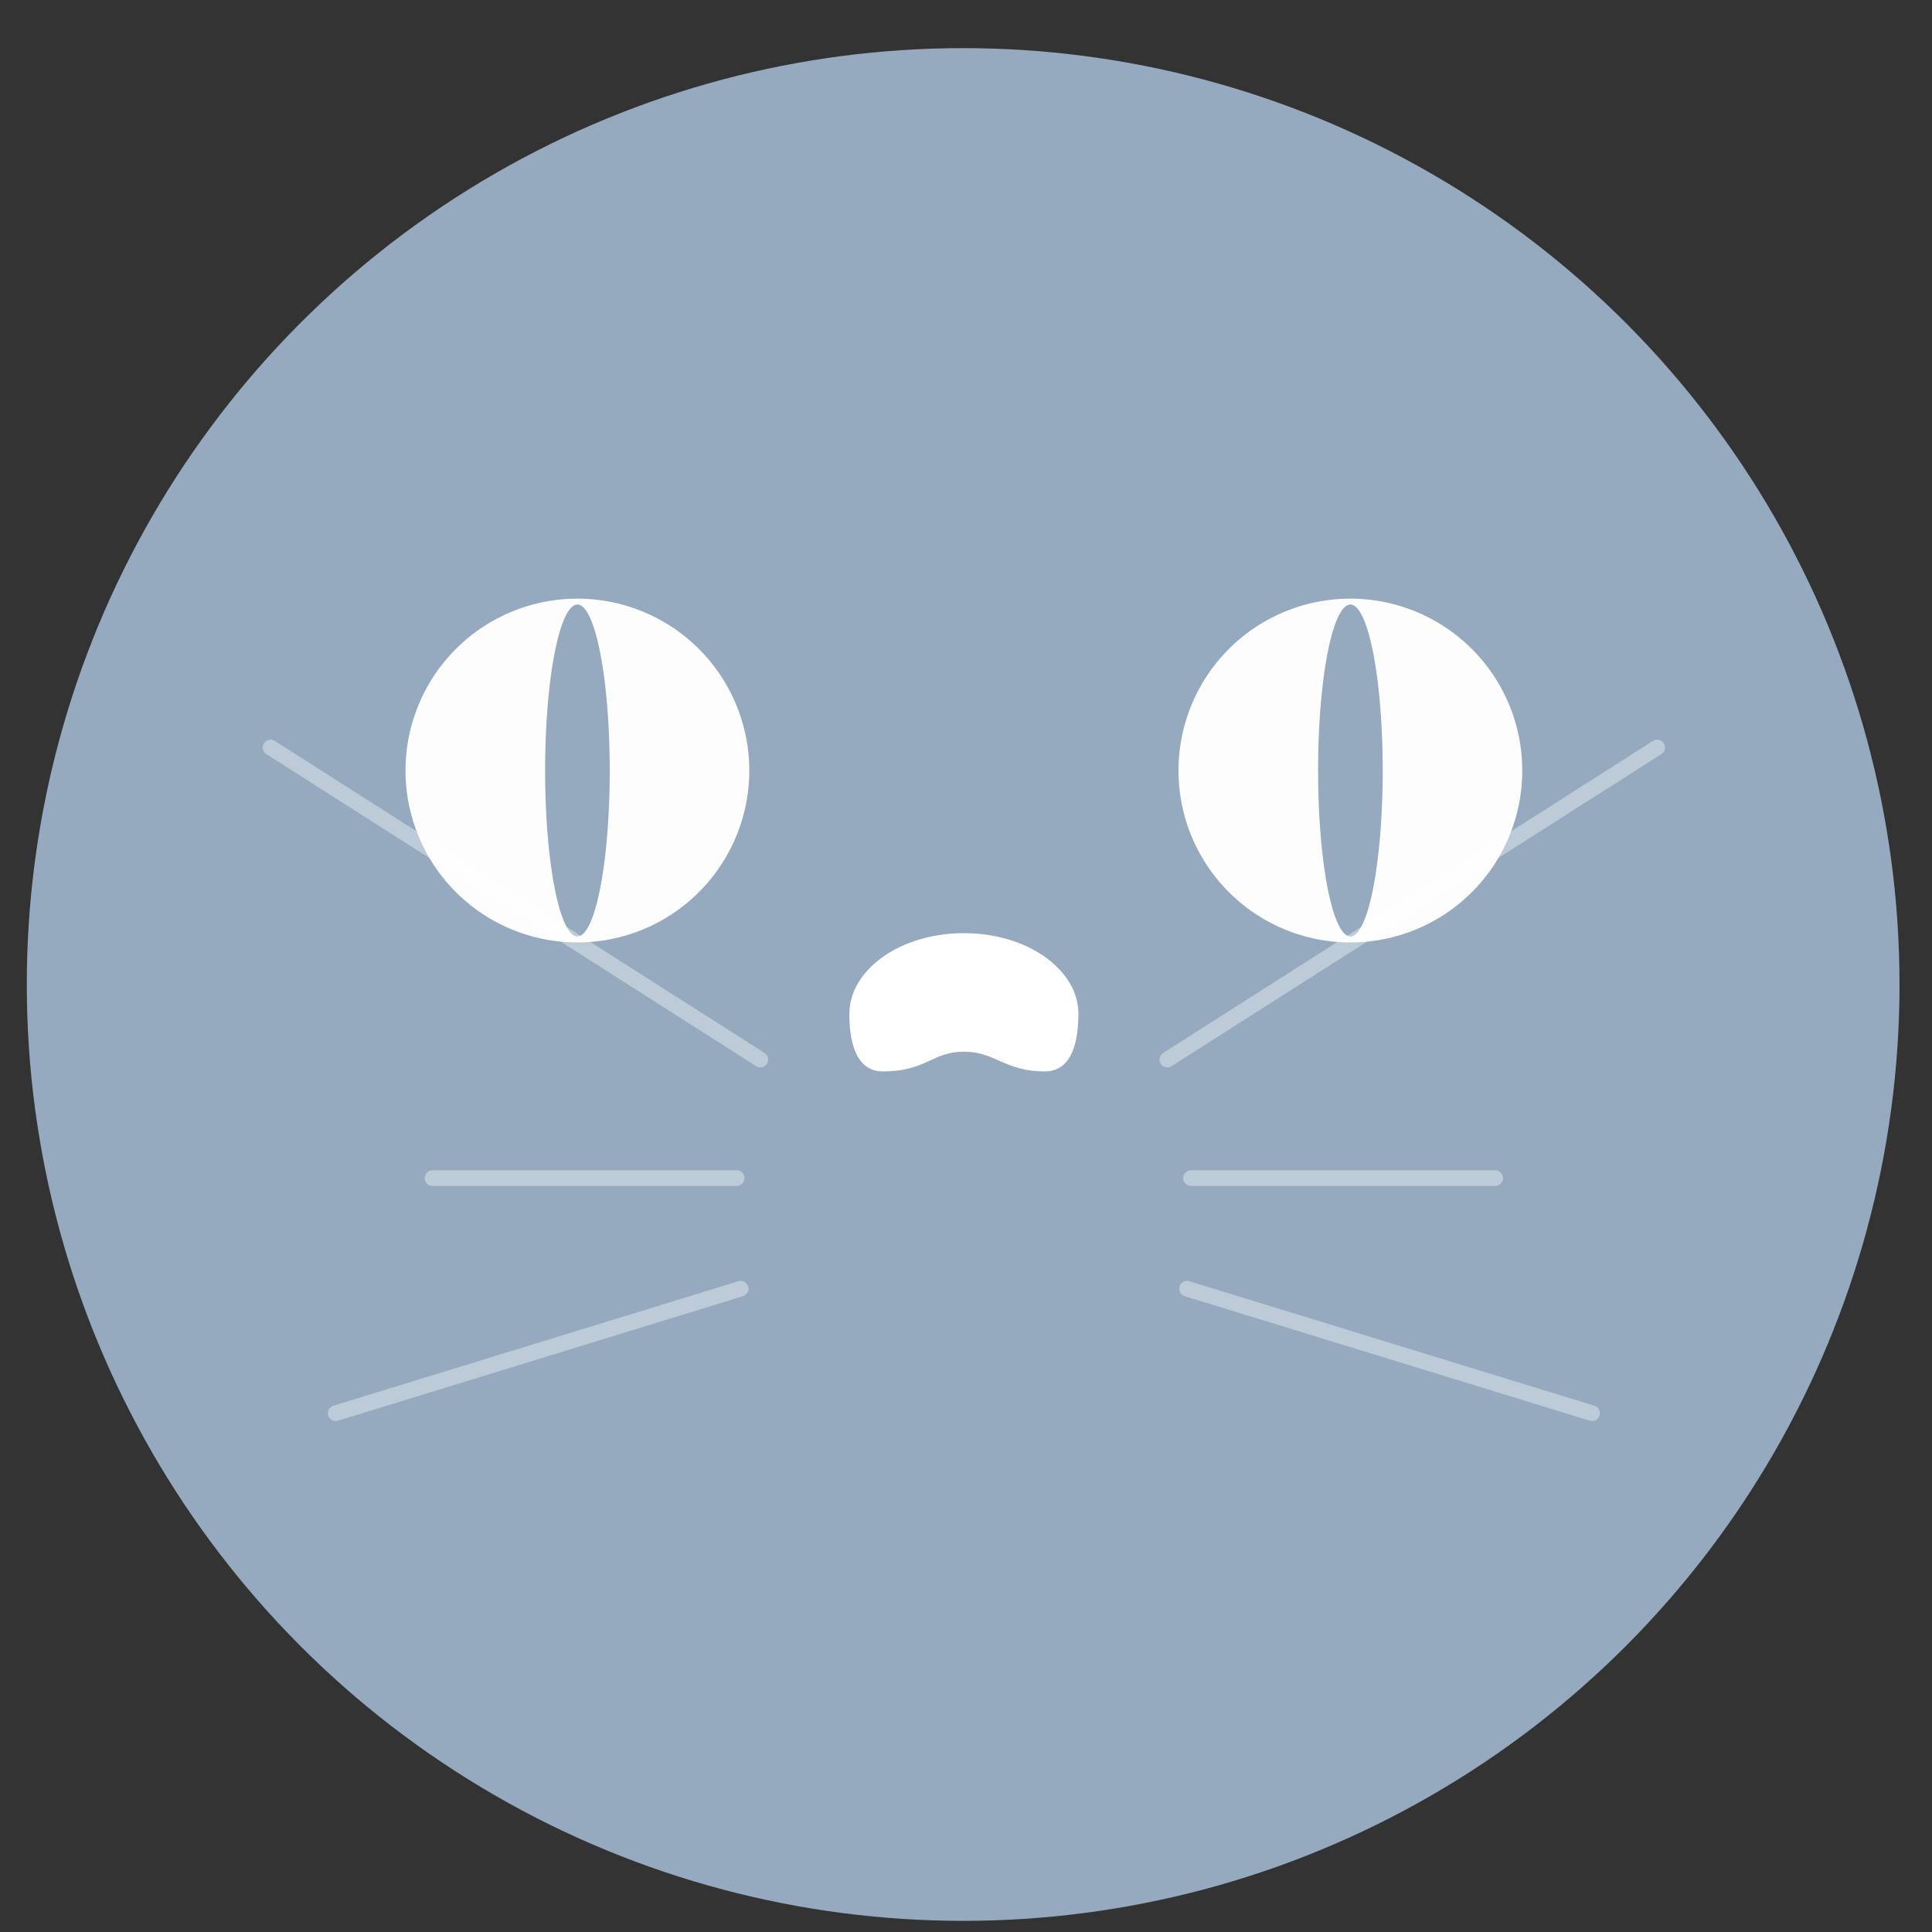
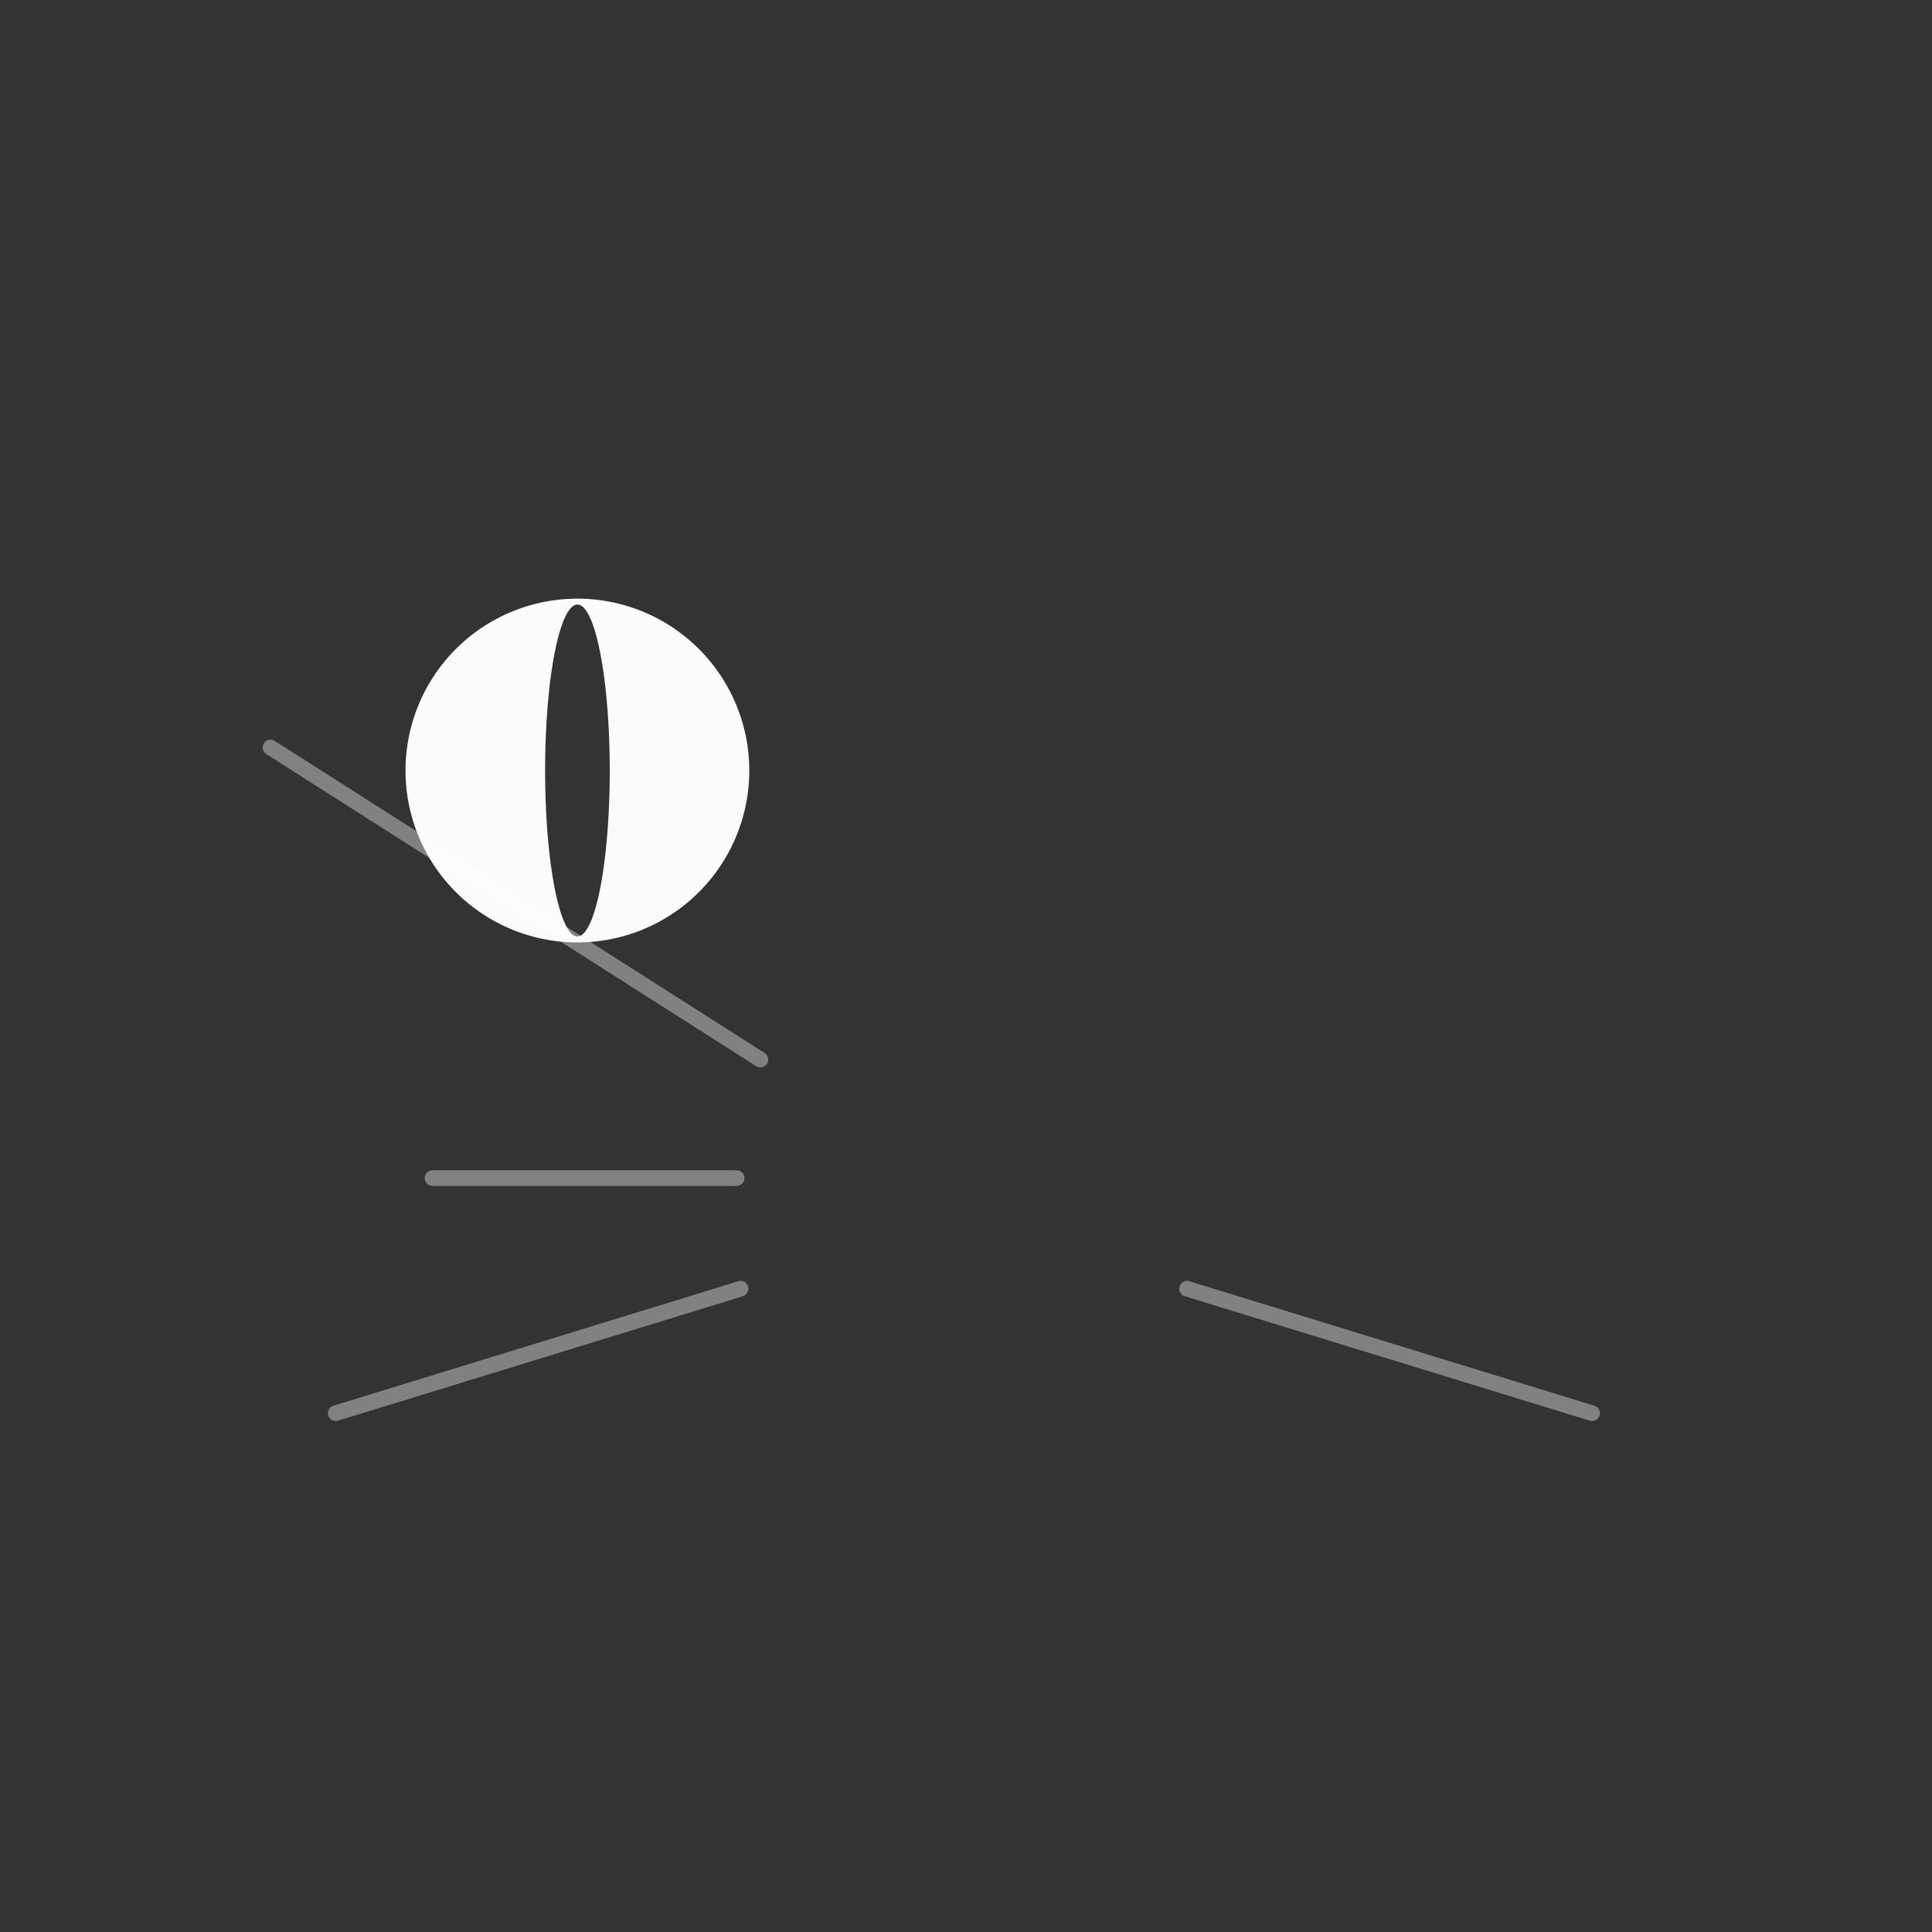
<svg xmlns="http://www.w3.org/2000/svg" xmlns:ns1="http://sodipodi.sourceforge.net/DTD/sodipodi-0.dtd" xmlns:ns2="http://www.inkscape.org/namespaces/inkscape" height="48" width="48" version="1.1" id="svg6" ns1:docname="appimagekit-kitty.svg" ns2:version="1.0.2 (e86c870879, 2021-01-15)">
  <rect width="100%" height="100%" fill="#333333" stroke="none" />
  <defs id="defs10" />
  <ns1:namedview pagecolor="#ffffff" bordercolor="#666666" borderopacity="1" objecttolerance="10" gridtolerance="10" guidetolerance="10" ns2:pageopacity="0" ns2:pageshadow="2" ns2:window-width="1920" ns2:window-height="1031" id="namedview8" showgrid="false" ns2:zoom="9.4583335" ns2:cx="30.071401" ns2:cy="33.319625" ns2:window-x="0" ns2:window-y="24" ns2:window-maximized="1" ns2:current-layer="svg6" ns2:document-rotation="0" />
-   <circle cx="23.941" cy="31.535" fill="#74a2f3" opacity=".99" id="circle2" style="fill:#96acc1;fill-opacity:1" transform="matrix(1.758 0 0 1.758 -18.159 -30.979)" r="13.233" />
  <g id="g838" transform="matrix(1.469,0,0,1.469,-1.702,-3.123)">
    <path ns2:connector-curvature="0" id="path829" d="m 10.924,12.251 a 2.907,2.907 0 0 0 -2.907,2.907 2.907,2.907 0 0 0 2.907,2.907 2.907,2.907 0 0 0 2.907,-2.907 2.907,2.907 0 0 0 -2.907,-2.907 z m 0,0.099 a 0.547,2.807 0 0 1 0.547,2.807 0.547,2.807 0 0 1 -0.547,2.807 0.547,2.807 0 0 1 -0.546,-2.807 0.547,2.807 0 0 1 0.546,-2.807 z" style="opacity:1;fill:#ffffff;fill-opacity:0.978;stroke:none;stroke-width:0.197;stroke-linecap:round;stroke-linejoin:round;stroke-miterlimit:4;stroke-dasharray:none;stroke-opacity:1" />
-     <path style="opacity:1;fill:#ffffff;fill-opacity:0.978;stroke:none;stroke-width:0.197;stroke-linecap:round;stroke-linejoin:round;stroke-miterlimit:4;stroke-dasharray:none;stroke-opacity:1" d="m 23.997,12.251 a 2.907,2.907 0 0 0 -2.907,2.907 2.907,2.907 0 0 0 2.907,2.907 2.907,2.907 0 0 0 2.907,-2.907 2.907,2.907 0 0 0 -2.907,-2.907 z m 0,0.099 a 0.547,2.807 0 0 1 0.547,2.807 0.547,2.807 0 0 1 -0.547,2.807 0.547,2.807 0 0 1 -0.546,-2.807 0.547,2.807 0 0 1 0.546,-2.807 z" id="path834" ns2:connector-curvature="0" />
  </g>
  <g id="g858" transform="matrix(1.469,0,0,1.469,-1.328,-3.696)">
-     <path ns2:connector-curvature="0" id="path840" d="M 20.647,20.436 28.932,15.158" style="fill:none;stroke:#ffffff;stroke-width:0.265;stroke-linecap:round;stroke-linejoin:miter;stroke-miterlimit:4;stroke-dasharray:none;stroke-opacity:0.382" />
-     <path ns2:connector-curvature="0" id="path842" d="m 21.047,22.441 h 5.145" style="fill:none;stroke:#ffffff;stroke-width:0.265;stroke-linecap:round;stroke-linejoin:miter;stroke-miterlimit:4;stroke-dasharray:none;stroke-opacity:0.382" />
    <path ns1:nodetypes="cc" ns2:connector-curvature="0" id="path844" d="m 20.981,24.312 6.849,2.105" style="fill:none;stroke:#ffffff;stroke-width:0.265;stroke-linecap:round;stroke-linejoin:miter;stroke-miterlimit:4;stroke-dasharray:none;stroke-opacity:0.382" />
    <path style="fill:none;stroke:#ffffff;stroke-width:0.265;stroke-linecap:round;stroke-linejoin:miter;stroke-miterlimit:4;stroke-dasharray:none;stroke-opacity:0.382" d="M 13.764,20.436 5.479,15.158" id="path846" ns2:connector-curvature="0" />
    <path style="fill:none;stroke:#ffffff;stroke-width:0.265;stroke-linecap:round;stroke-linejoin:miter;stroke-miterlimit:4;stroke-dasharray:none;stroke-opacity:0.382" d="M 13.363,22.441 H 8.219" id="path848" ns2:connector-curvature="0" />
    <path style="fill:none;stroke:#ffffff;stroke-width:0.265;stroke-linecap:round;stroke-linejoin:miter;stroke-miterlimit:4;stroke-dasharray:none;stroke-opacity:0.382" d="M 13.43,24.312 6.582,26.417" id="path850" ns2:connector-curvature="0" ns1:nodetypes="cc" />
  </g>
-   <path style="fill:#ffffff;fill-opacity:1;stroke:none;stroke-width:0.327;stroke-linecap:round;stroke-linejoin:round;stroke-miterlimit:4;stroke-dasharray:none;stroke-opacity:0.382" d="m 26.792,25.196 c 0,0.556 -0.105,1.423 -0.833,1.423 -1.003,0 -1.226,-0.49 -2.012,-0.49 -0.786,0 -0.934,0.49 -2.012,0.49 -0.728,0 -0.833,-0.867 -0.833,-1.423 0,-1.111 1.274,-2.012 2.846,-2.012 1.572,0 2.846,0.901 2.846,2.012 z" id="path860" ns2:connector-curvature="0" ns1:nodetypes="sssssss" />
</svg>